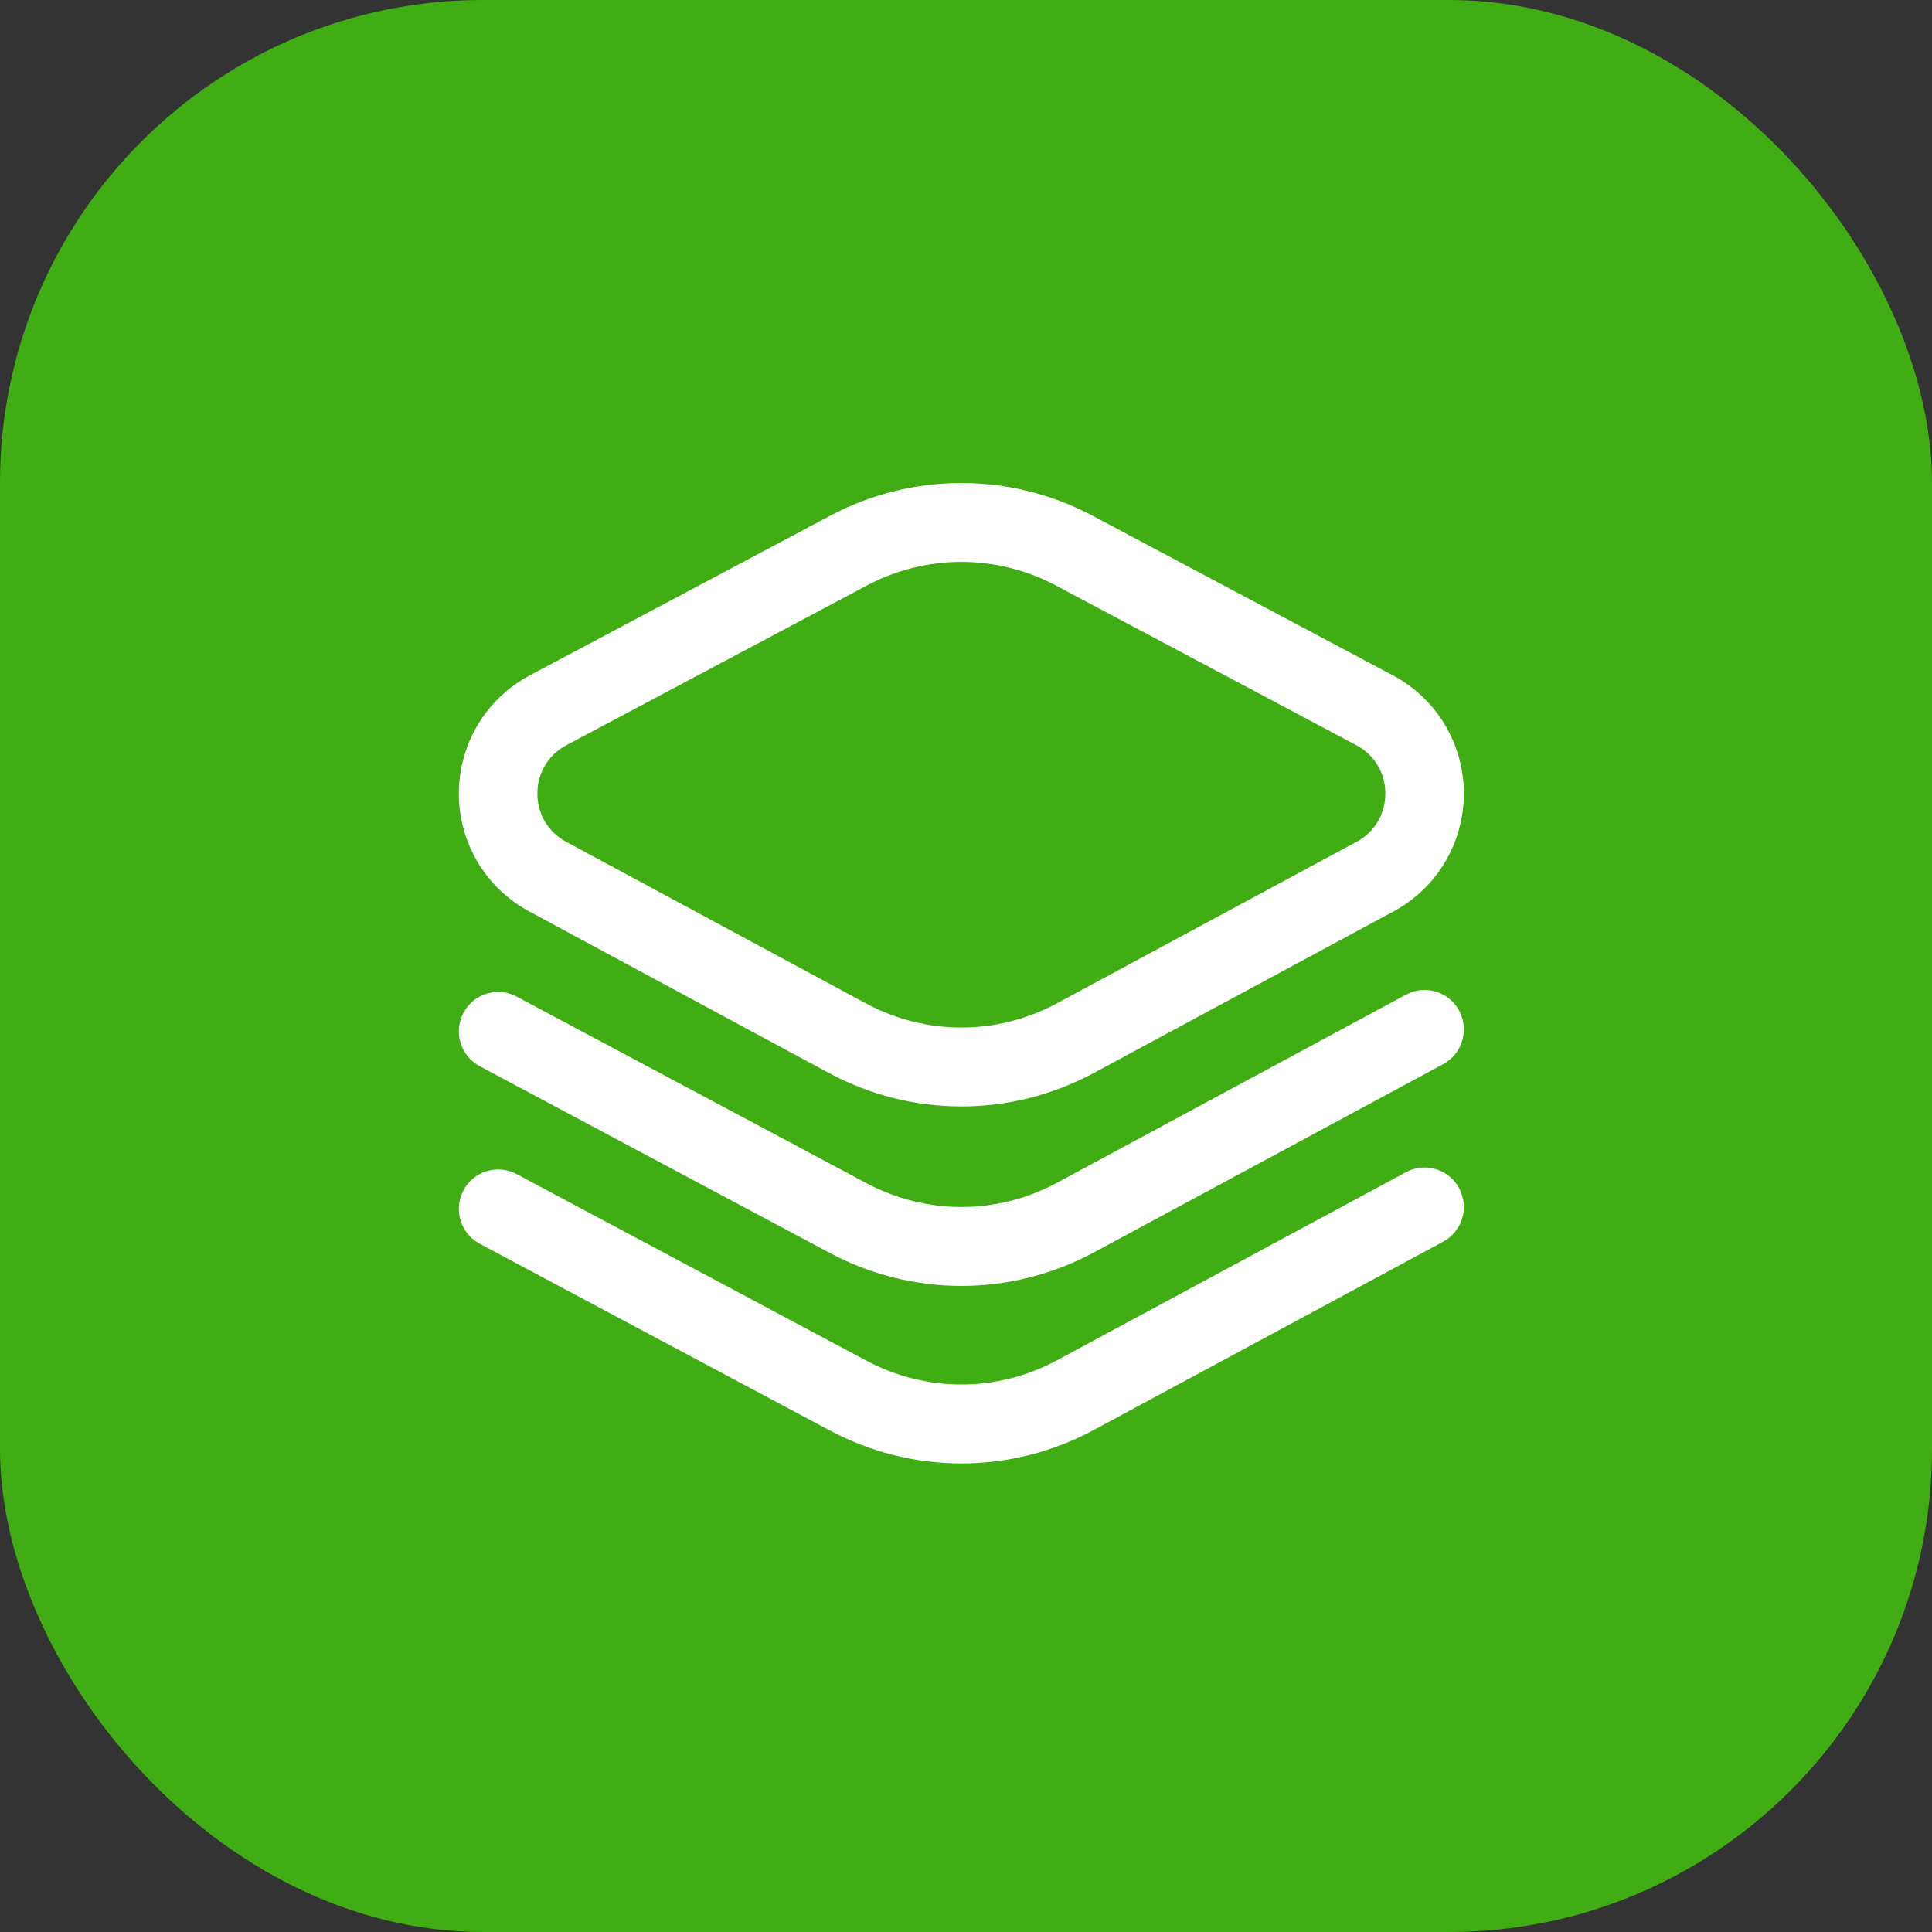
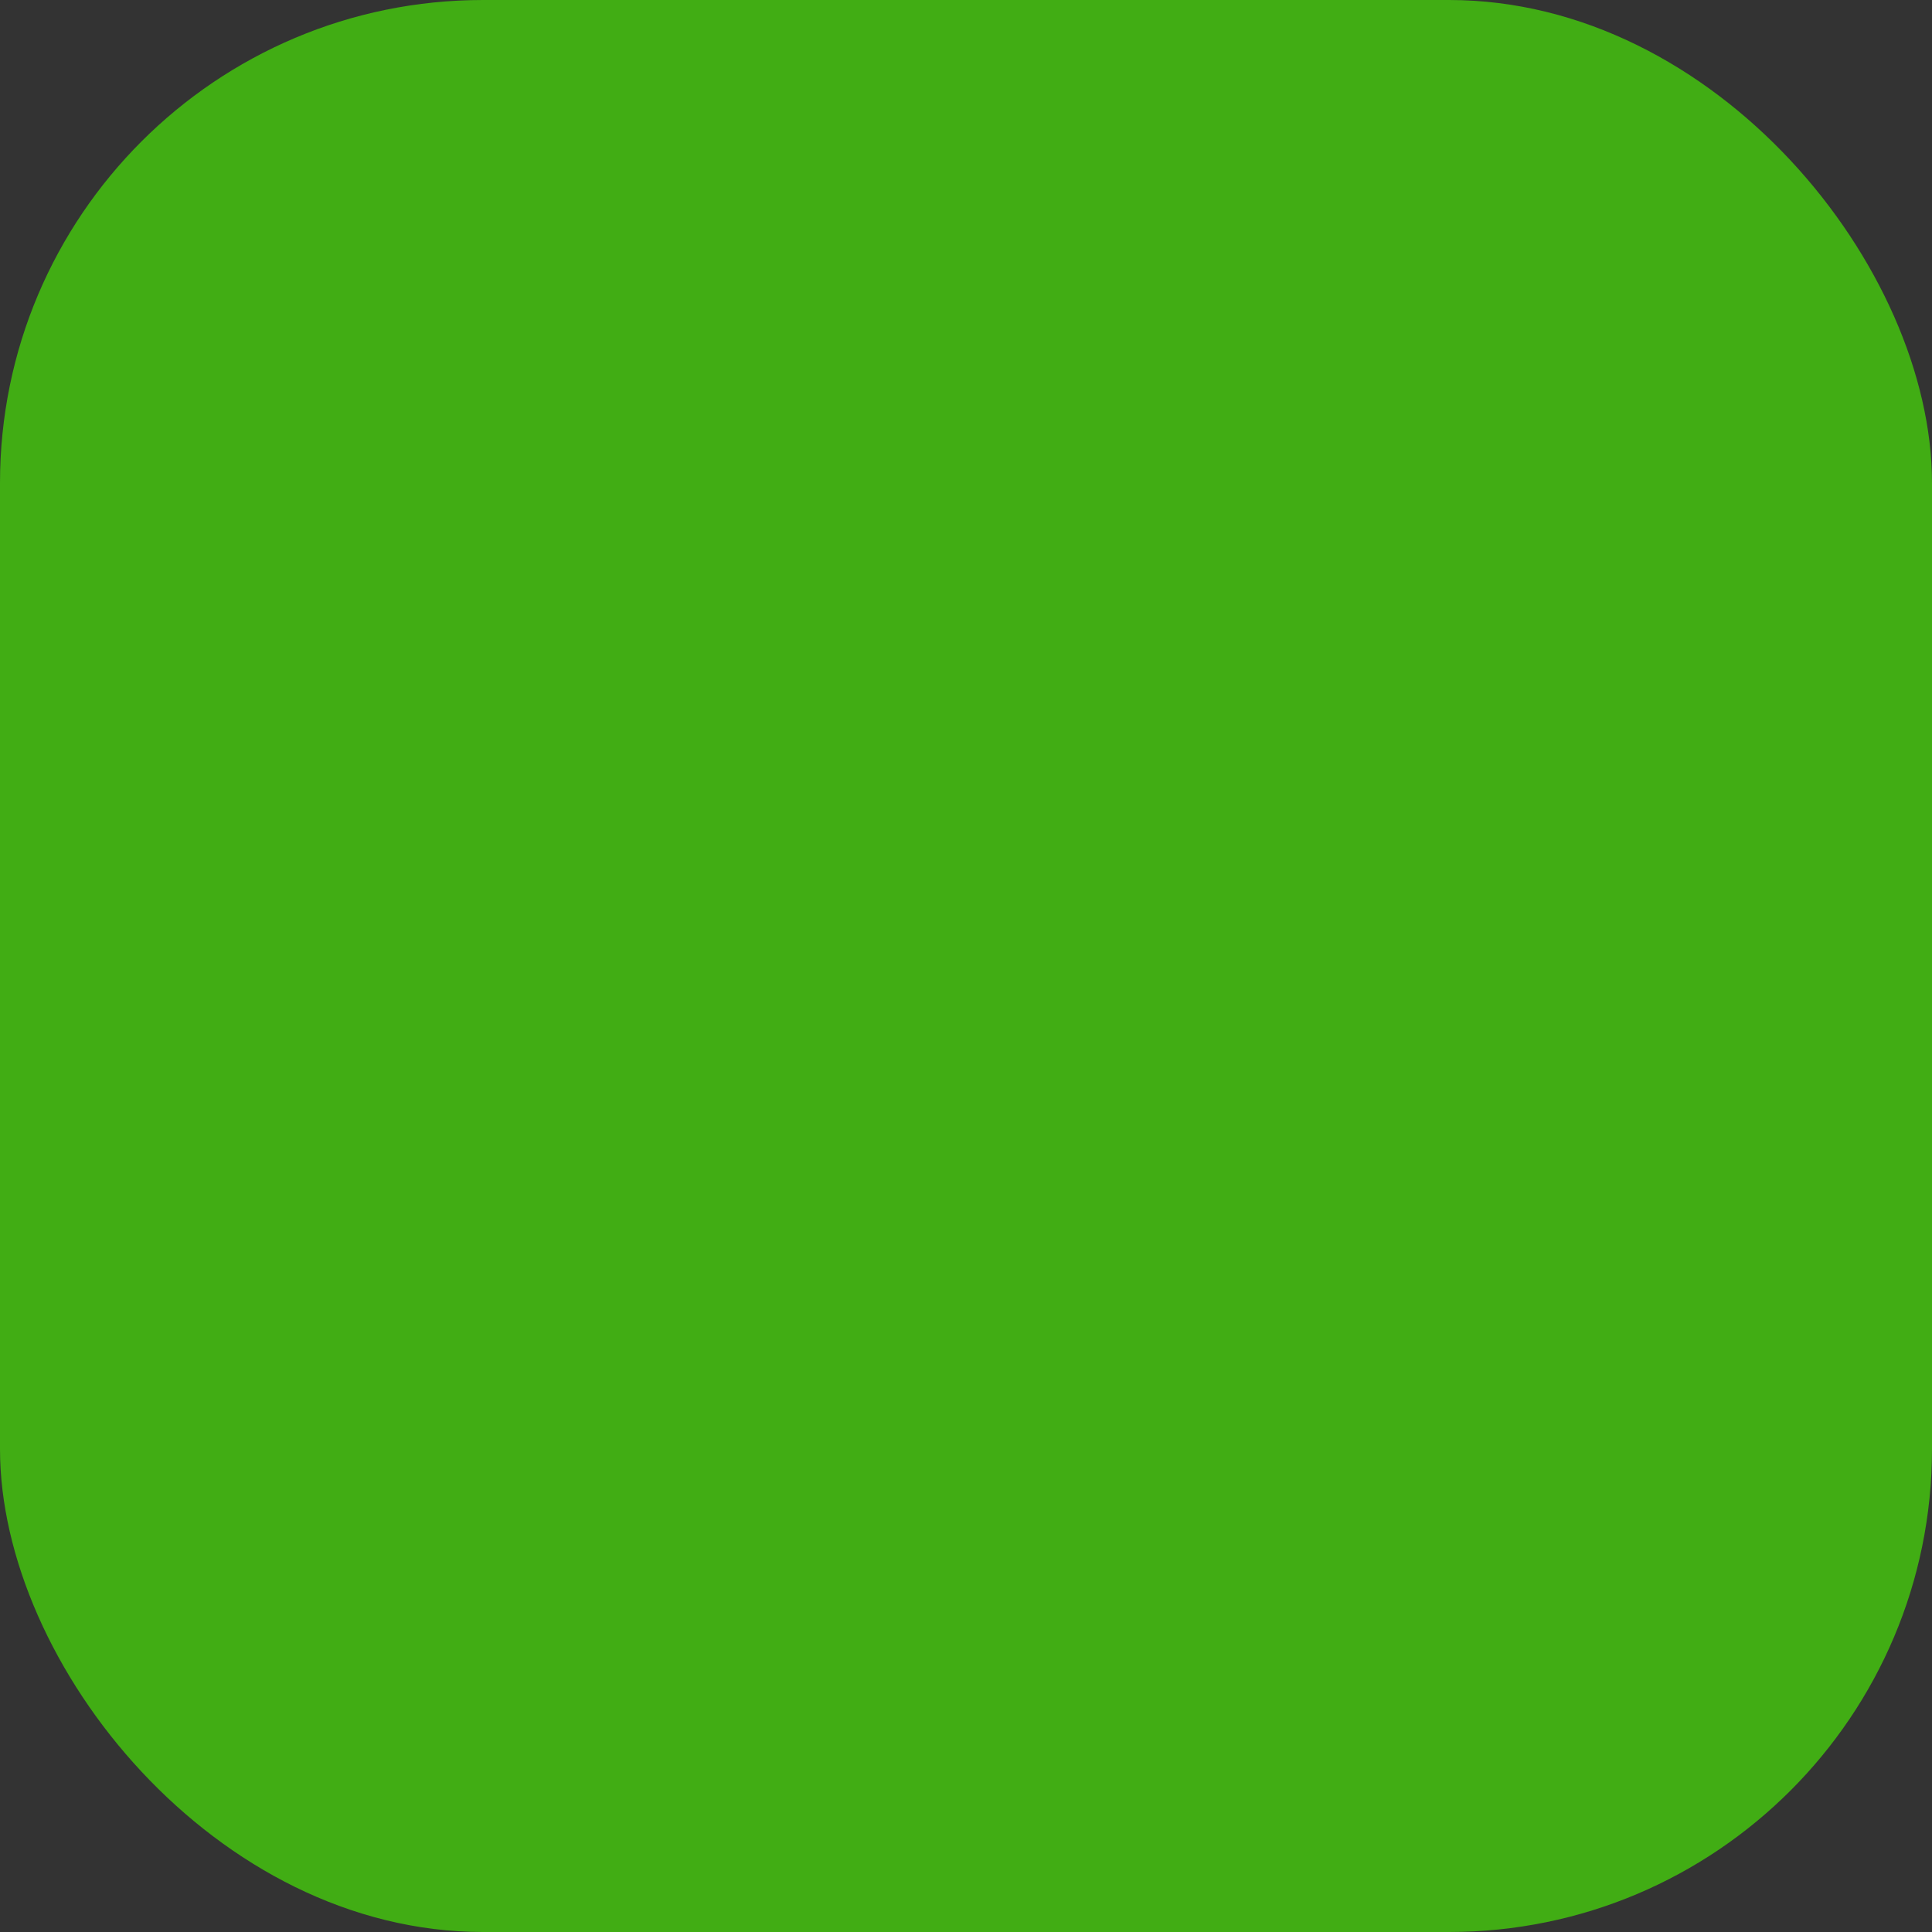
<svg xmlns="http://www.w3.org/2000/svg" width="80" height="80" viewBox="0 0 80 80" fill="none">
  <rect x="0" y="0" width="80" height="80" fill="#333333" stroke="none" />
  <rect width="80" height="80" rx="20" fill="#41AD14" />
-   <path d="M39.808 45.815C37.92 45.815 36.033 45.351 34.313 44.424L21.907 37.737C20.108 36.767 18.994 34.892 19 32.844C19.006 30.795 20.131 28.927 21.935 27.967L34.373 21.357C37.776 19.548 41.84 19.548 45.243 21.357L57.68 27.967C59.485 28.927 60.609 30.795 60.615 32.844C60.621 34.892 59.507 36.767 57.708 37.737L45.302 44.424C43.582 45.351 41.695 45.815 39.808 45.815ZM39.808 23.267C38.463 23.267 37.118 23.593 35.893 24.245L23.456 30.855C22.704 31.255 22.254 32.002 22.252 32.853C22.249 33.705 22.695 34.454 23.444 34.858L35.85 41.545C38.328 42.881 41.287 42.881 43.766 41.545L56.172 34.858C56.921 34.454 57.367 33.705 57.364 32.853C57.362 32.002 56.912 31.255 56.16 30.855L43.723 24.245C42.497 23.593 41.152 23.267 39.808 23.267ZM35.133 22.801H35.133H35.133ZM45.302 59.207L59.758 51.416C60.549 50.989 60.846 49.999 60.422 49.204C59.998 48.409 59.012 48.11 58.221 48.537L43.766 56.328C41.287 57.664 38.328 57.664 35.844 56.325L21.388 48.615C20.595 48.192 19.611 48.495 19.19 49.292C18.769 50.089 19.071 51.078 19.864 51.501L34.313 59.207C36.034 60.134 37.92 60.598 39.808 60.598C41.695 60.598 43.582 60.134 45.302 59.207ZM45.302 51.856L59.758 44.065C60.549 43.639 60.846 42.648 60.422 41.853C59.998 41.058 59.012 40.76 58.221 41.186L43.766 48.977C41.287 50.313 38.328 50.313 35.844 48.974L21.388 41.264C20.595 40.841 19.611 41.145 19.19 41.941C18.769 42.738 19.071 43.727 19.864 44.15L34.313 51.856C36.034 52.783 37.92 53.247 39.808 53.247C41.695 53.247 43.582 52.783 45.302 51.856Z" fill="white" />
</svg>